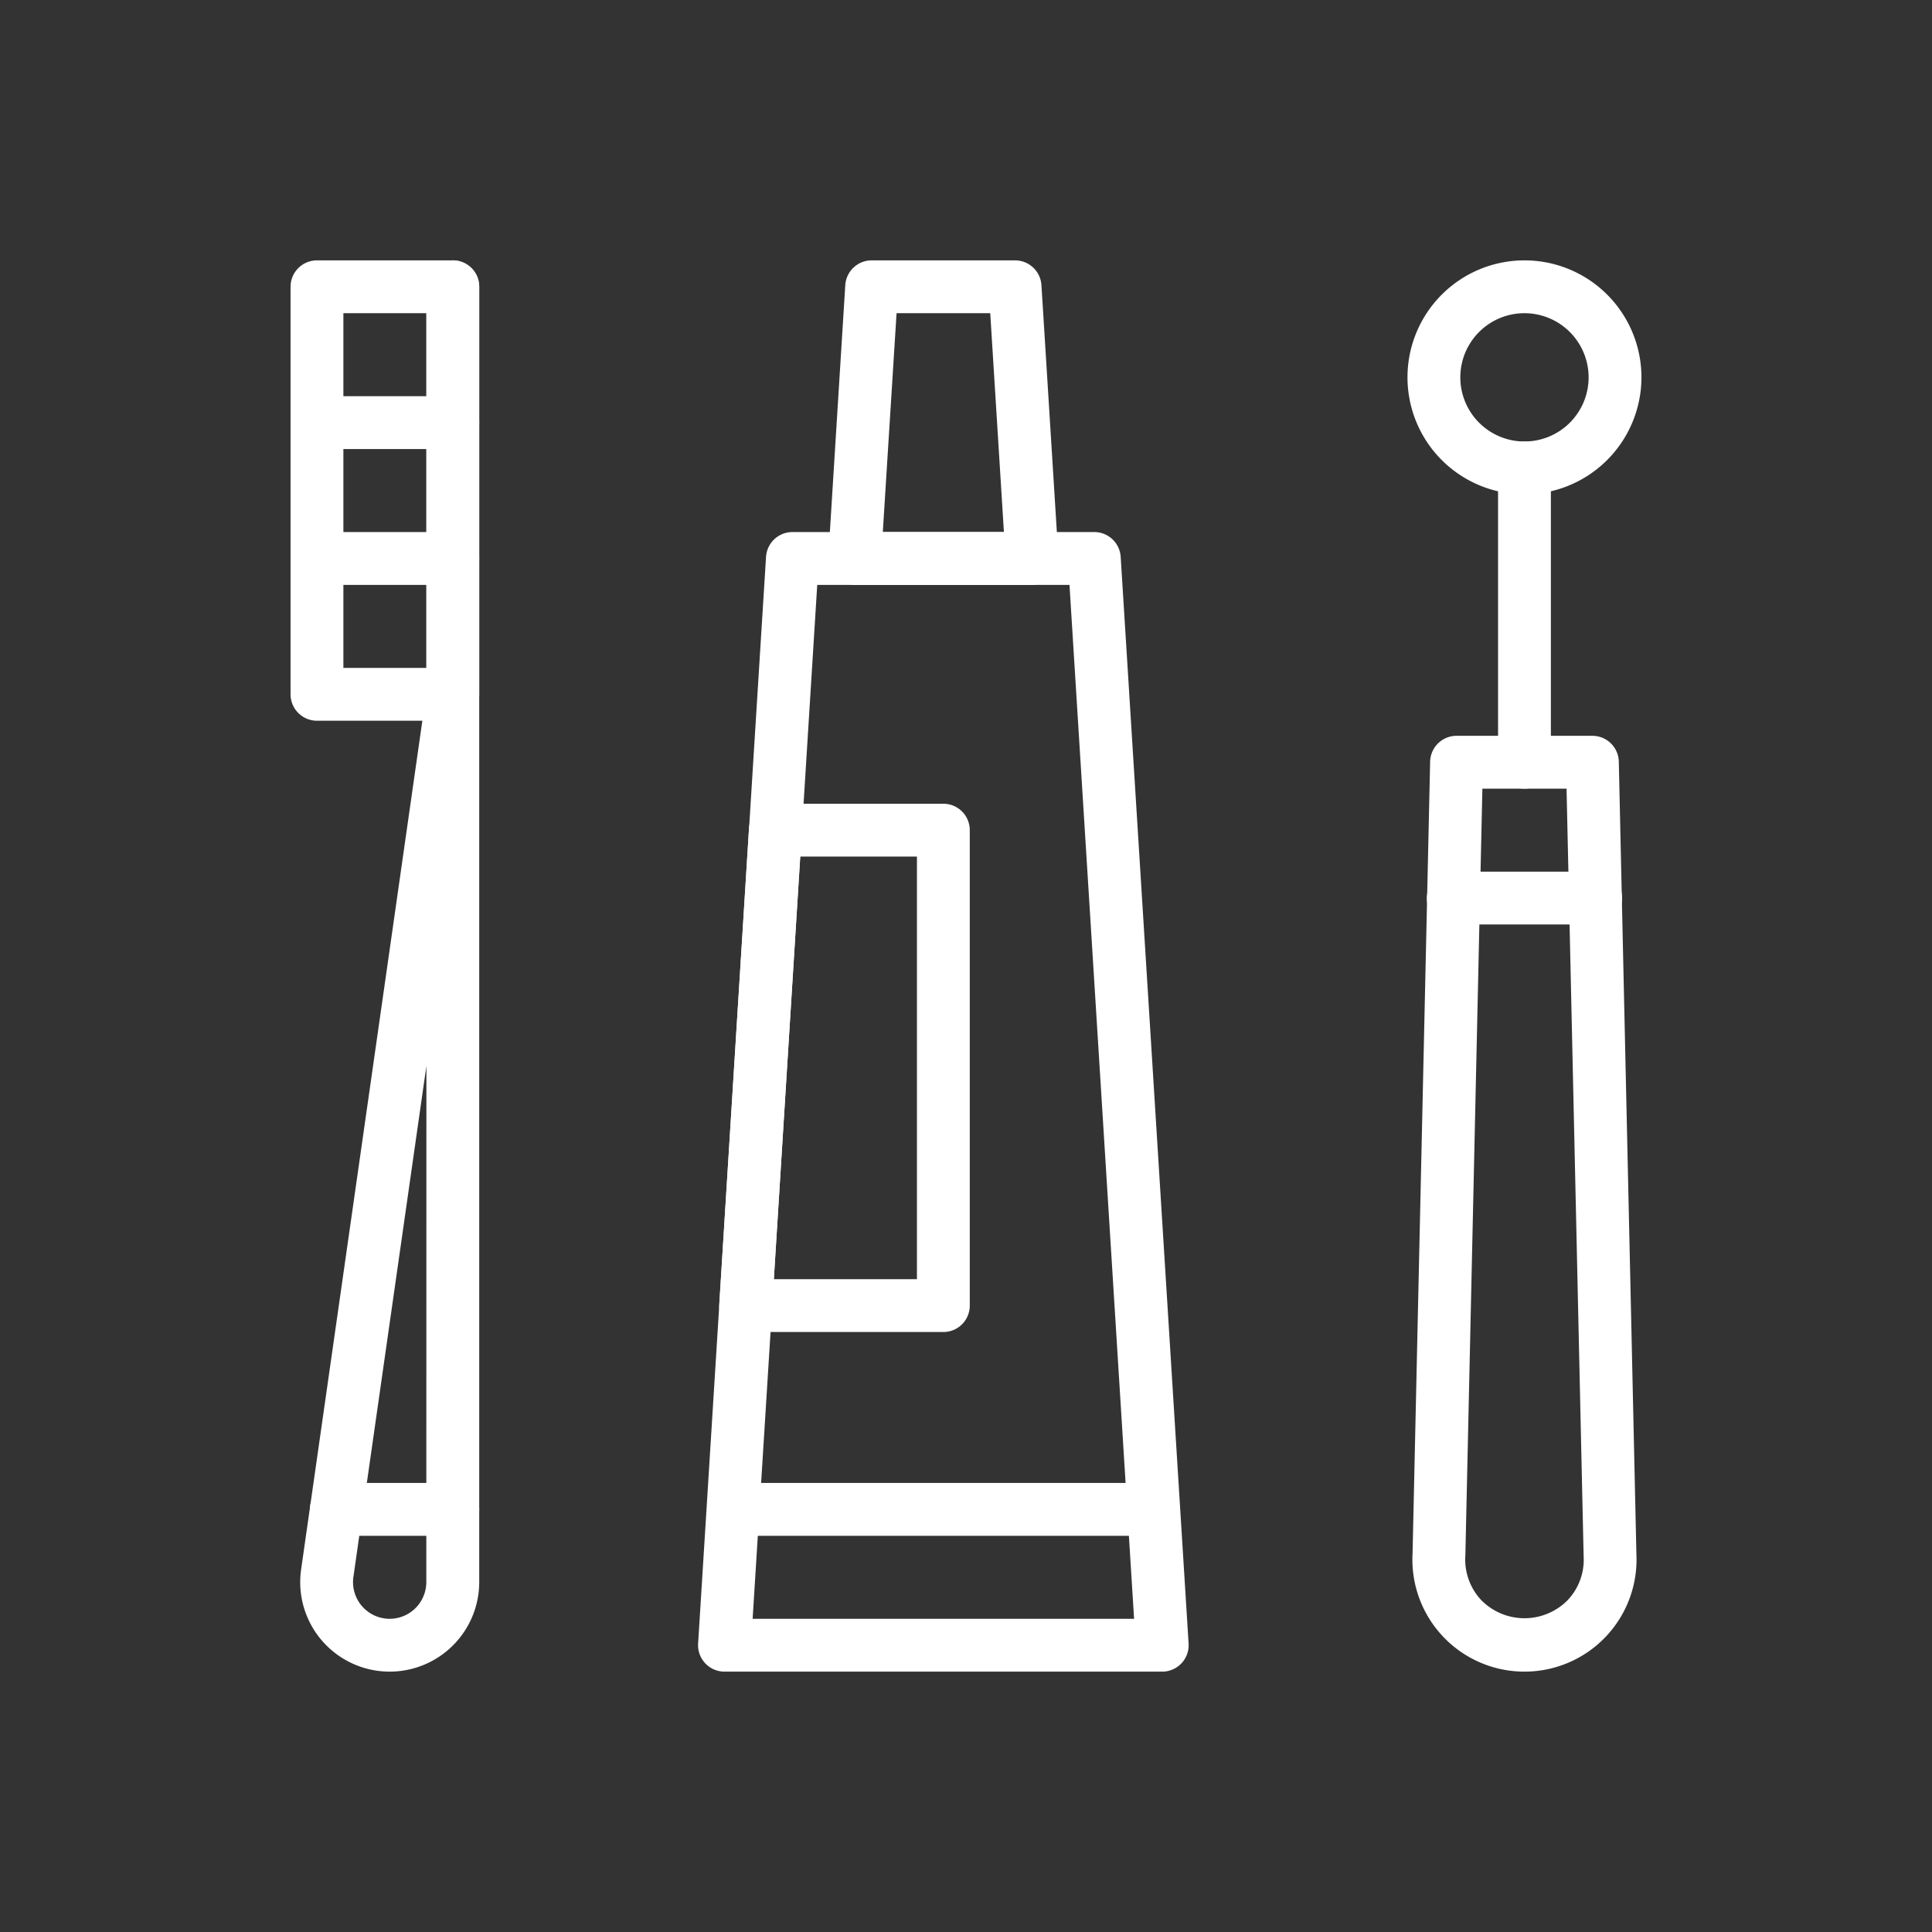
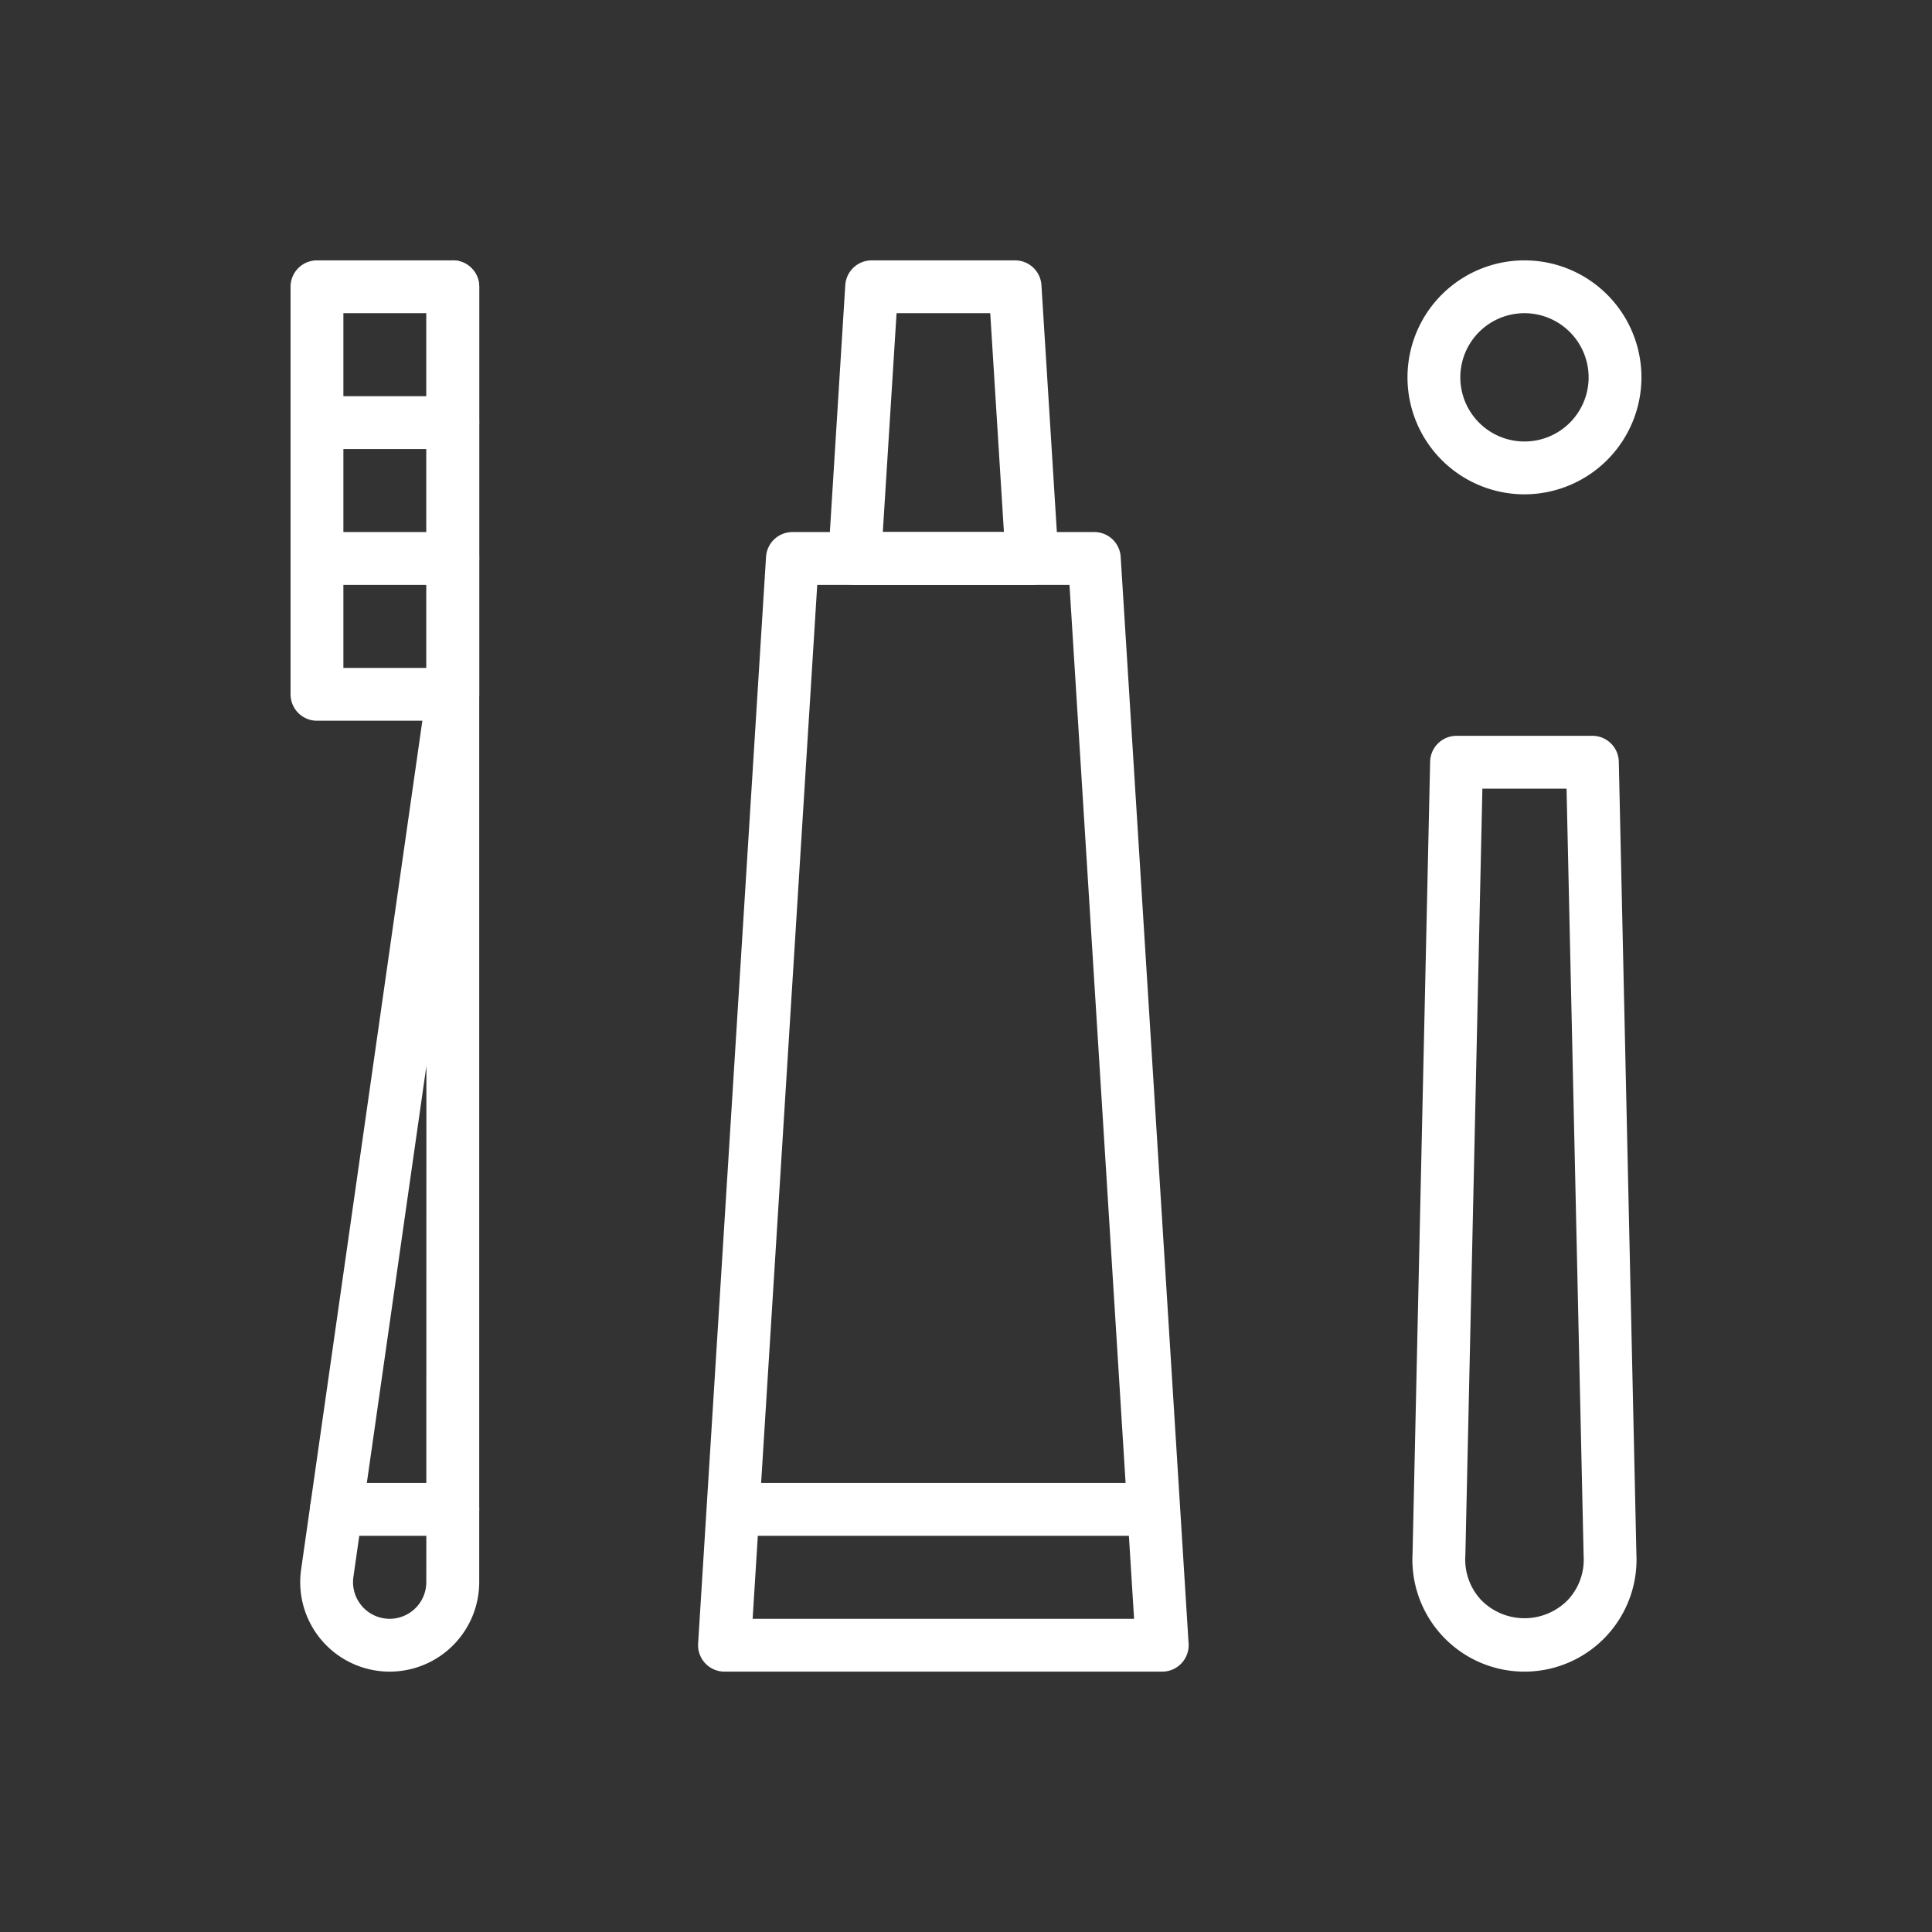
<svg xmlns="http://www.w3.org/2000/svg" id="Layer_1" data-name="Layer 1" viewBox="0 0 64 64">
  <rect x="0" y="0" width="64" height="64" fill="#333333" stroke="none" />
  <defs>
    <style>
      .cls-1 {
        fill: #fff;
      }
    </style>
  </defs>
  <g>
    <path class="cls-1" d="M15,14.875H10.5a.875.875,0,0,1,0-1.75H15a.875.875,0,0,1,0,1.75Z" />
    <path class="cls-1" d="M15,19.375H10.5a.875.875,0,0,1,0-1.75H15a.875.875,0,0,1,0,1.75Z" />
-     <path class="cls-1" d="M31.25,44.125H24.7a.874.874,0,0,1-.873-.93l.984-15.75a.876.876,0,0,1,.874-.82H31.25a.875.875,0,0,1,.875.875V43.25A.875.875,0,0,1,31.25,44.125Zm-5.616-1.75h4.741v-14H26.509Z" />
-     <path class="cls-1" d="M52.859,30.625H48.141a.875.875,0,1,1,0-1.75h4.718a.875.875,0,1,1,0,1.75Z" />
  </g>
  <g>
    <path class="cls-1" d="M34.188,19.375H28.312a.876.876,0,0,1-.873-.93l.562-9a.876.876,0,0,1,.874-.82h4.75a.876.876,0,0,1,.874.82l.562,9a.876.876,0,0,1-.873.93Zm-4.944-1.75h4.012l-.453-7.25H29.7Z" />
-     <path class="cls-1" d="M37.938,50.875H24.562a.875.875,0,0,1,0-1.75H37.938a.875.875,0,0,1,0,1.75Z" />
+     <path class="cls-1" d="M37.938,50.875H24.562a.875.875,0,0,1,0-1.75H37.938a.875.875,0,0,1,0,1.75" />
    <path class="cls-1" d="M38.5,55.375H24a.876.876,0,0,1-.874-.93l2.25-36a.876.876,0,0,1,.874-.82h10a.876.876,0,0,1,.874.82l2.25,36a.876.876,0,0,1-.874.93Zm-13.568-1.75H37.568l-2.14-34.25H27.072Z" />
    <path class="cls-1" d="M15,23.875H10.5A.875.875,0,0,1,9.625,23V9.5a.875.875,0,0,1,.875-.875H15a.875.875,0,0,1,.875.875V23A.875.875,0,0,1,15,23.875Zm-3.625-1.75h2.75V10.375h-2.75Z" />
    <path class="cls-1" d="M12.91,55.375a2.964,2.964,0,0,1-2.935-3.384l4.15-29.053V9.5a.875.875,0,0,1,1.75,0V52.41A2.968,2.968,0,0,1,12.91,55.375Zm1.215-20.063L11.707,52.238a1.215,1.215,0,0,0,1.2,1.387,1.216,1.216,0,0,0,1.215-1.215Z" />
    <path class="cls-1" d="M15,50.875H11.143a.875.875,0,0,1,0-1.75H15a.875.875,0,0,1,0,1.75Z" />
    <path class="cls-1" d="M50.5,16.375A3.875,3.875,0,1,1,54.375,12.5,3.879,3.879,0,0,1,50.5,16.375Zm0-6A2.125,2.125,0,1,0,52.625,12.5,2.127,2.127,0,0,0,50.5,10.375Z" />
-     <path class="cls-1" d="M50.5,26.125a.875.875,0,0,1-.875-.875V15.5a.875.875,0,0,1,1.75,0v9.75A.875.875,0,0,1,50.5,26.125Z" />
    <path class="cls-1" d="M50.5,55.375a3.713,3.713,0,0,1-3.707-3.919l.582-26.226a.875.875,0,0,1,.875-.855h4.5a.875.875,0,0,1,.875.855l.583,26.255a3.712,3.712,0,0,1-3.708,3.89Zm-1.394-29.25-.564,25.4a1.964,1.964,0,0,0,.532,1.487,2.009,2.009,0,0,0,2.852,0,1.948,1.948,0,0,0,.534-1.458l-.566-25.428Z" />
  </g>
</svg>